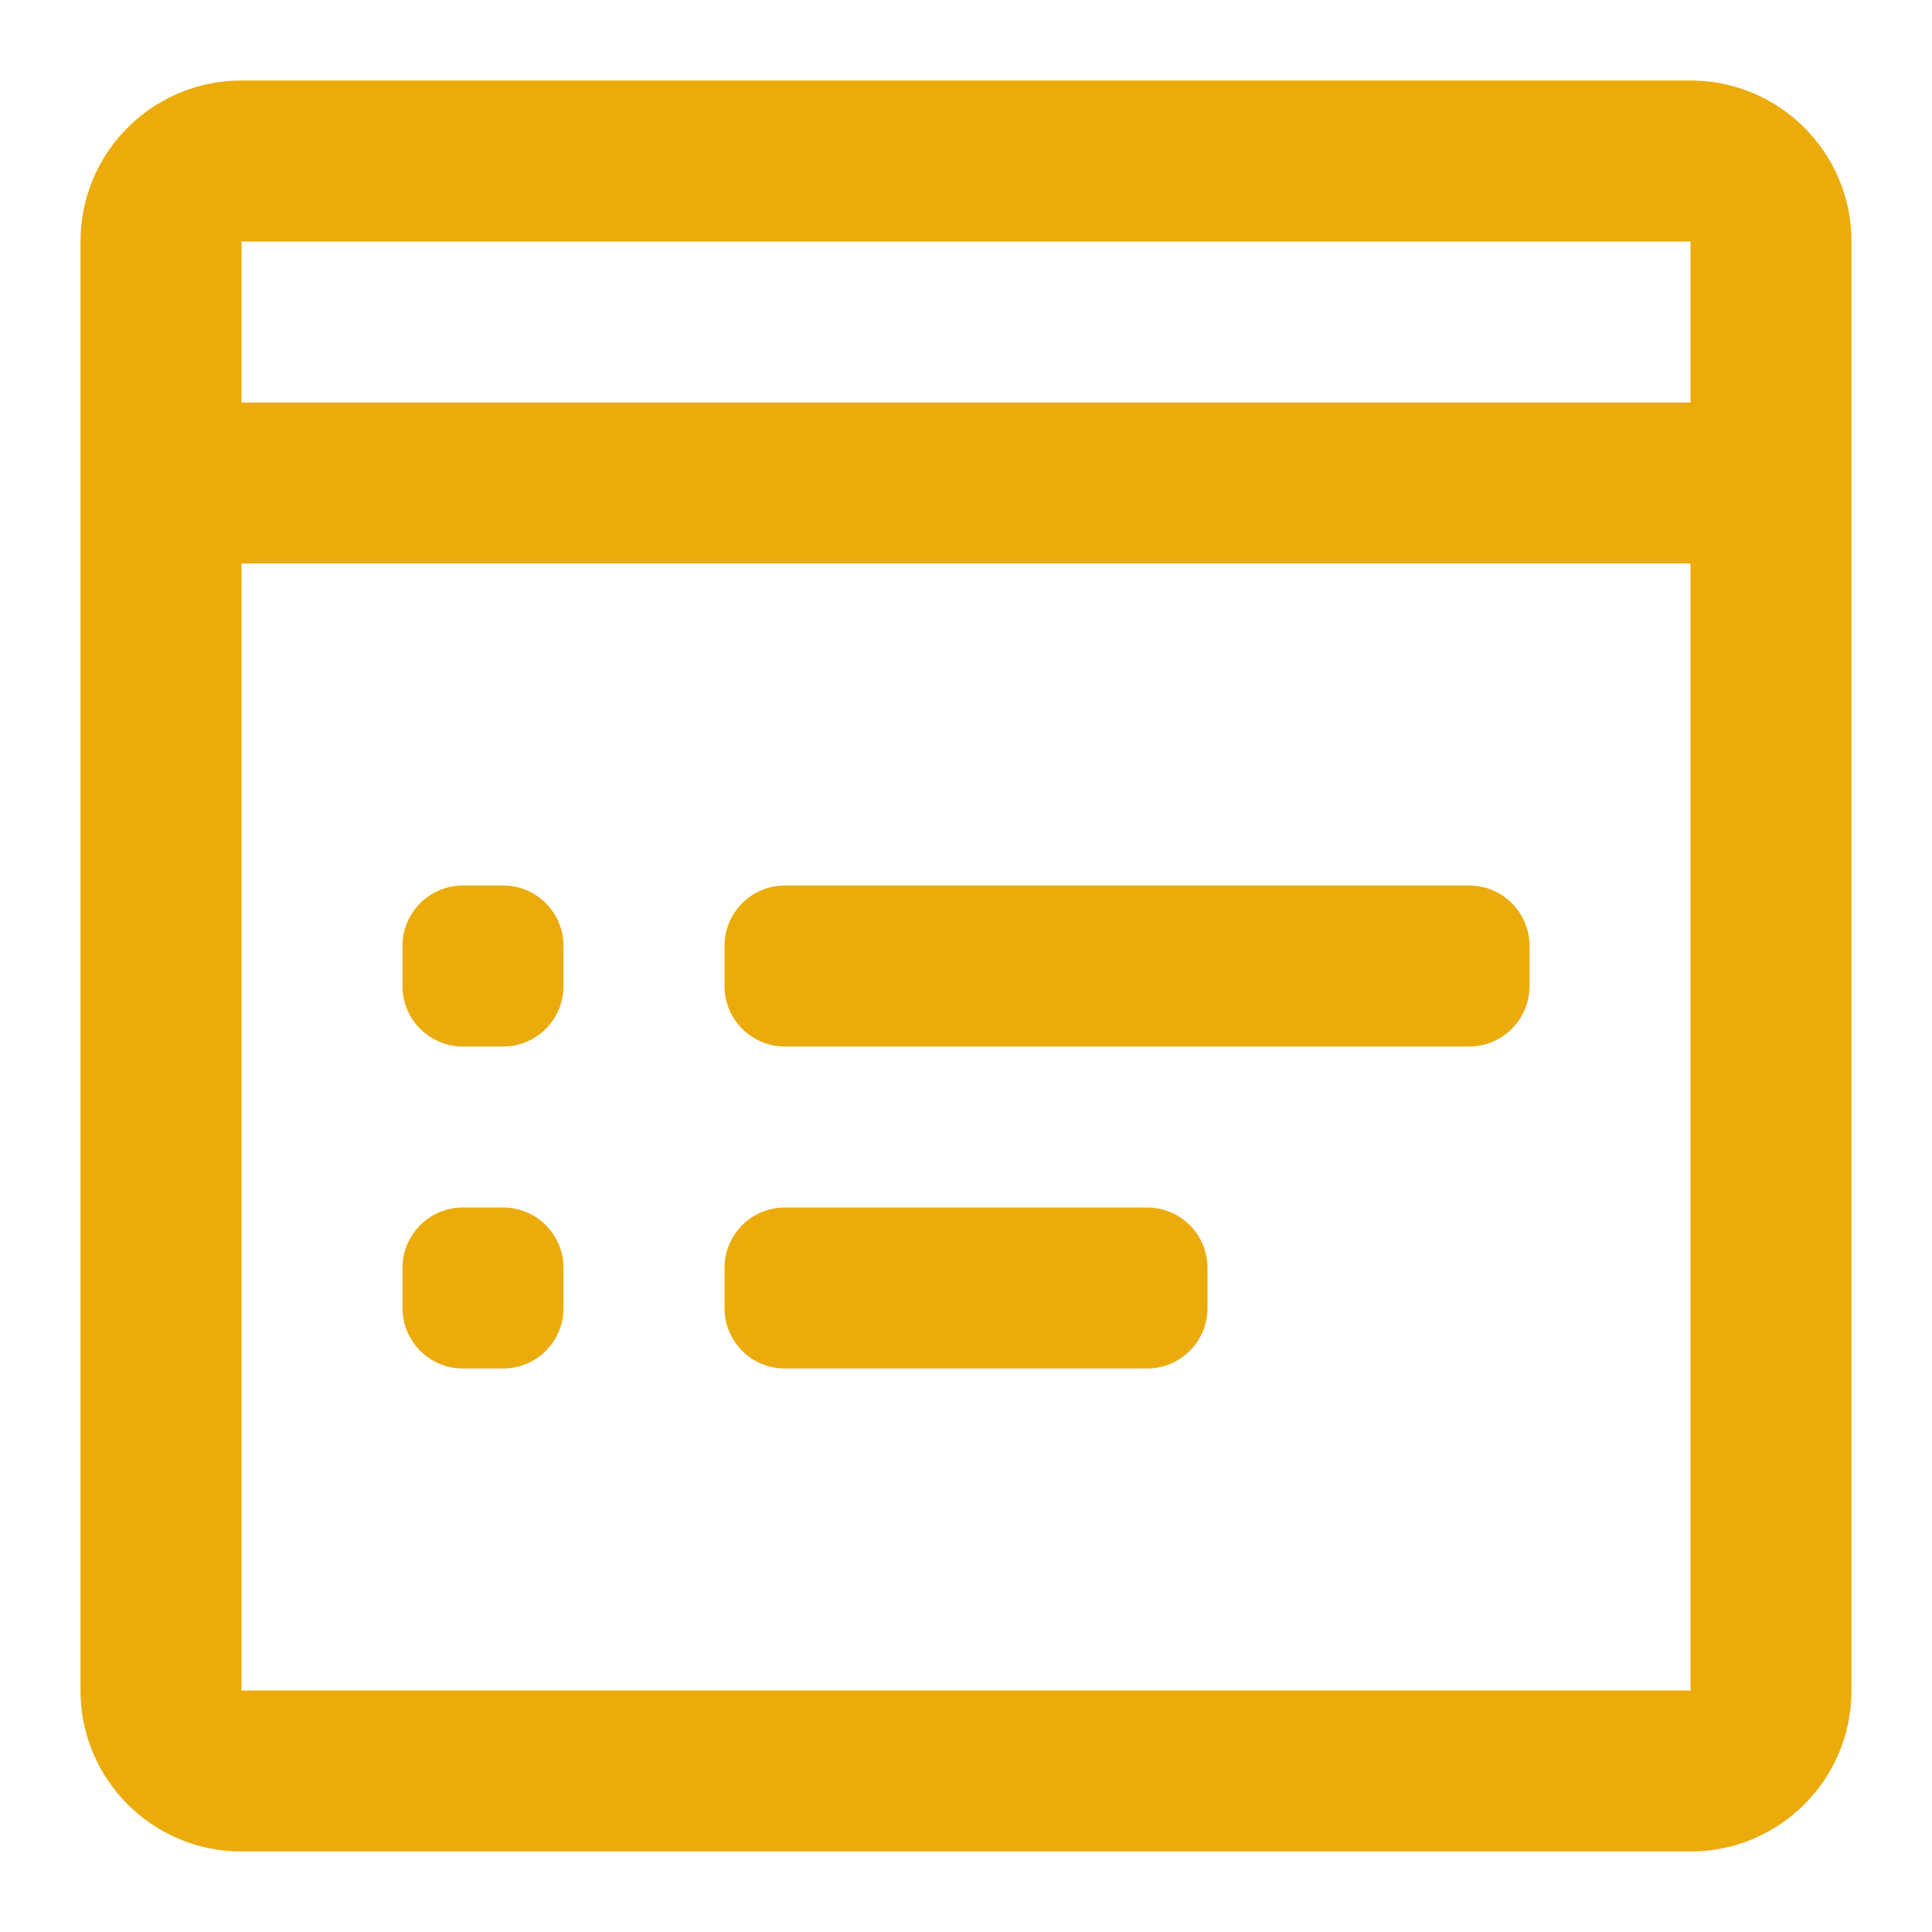
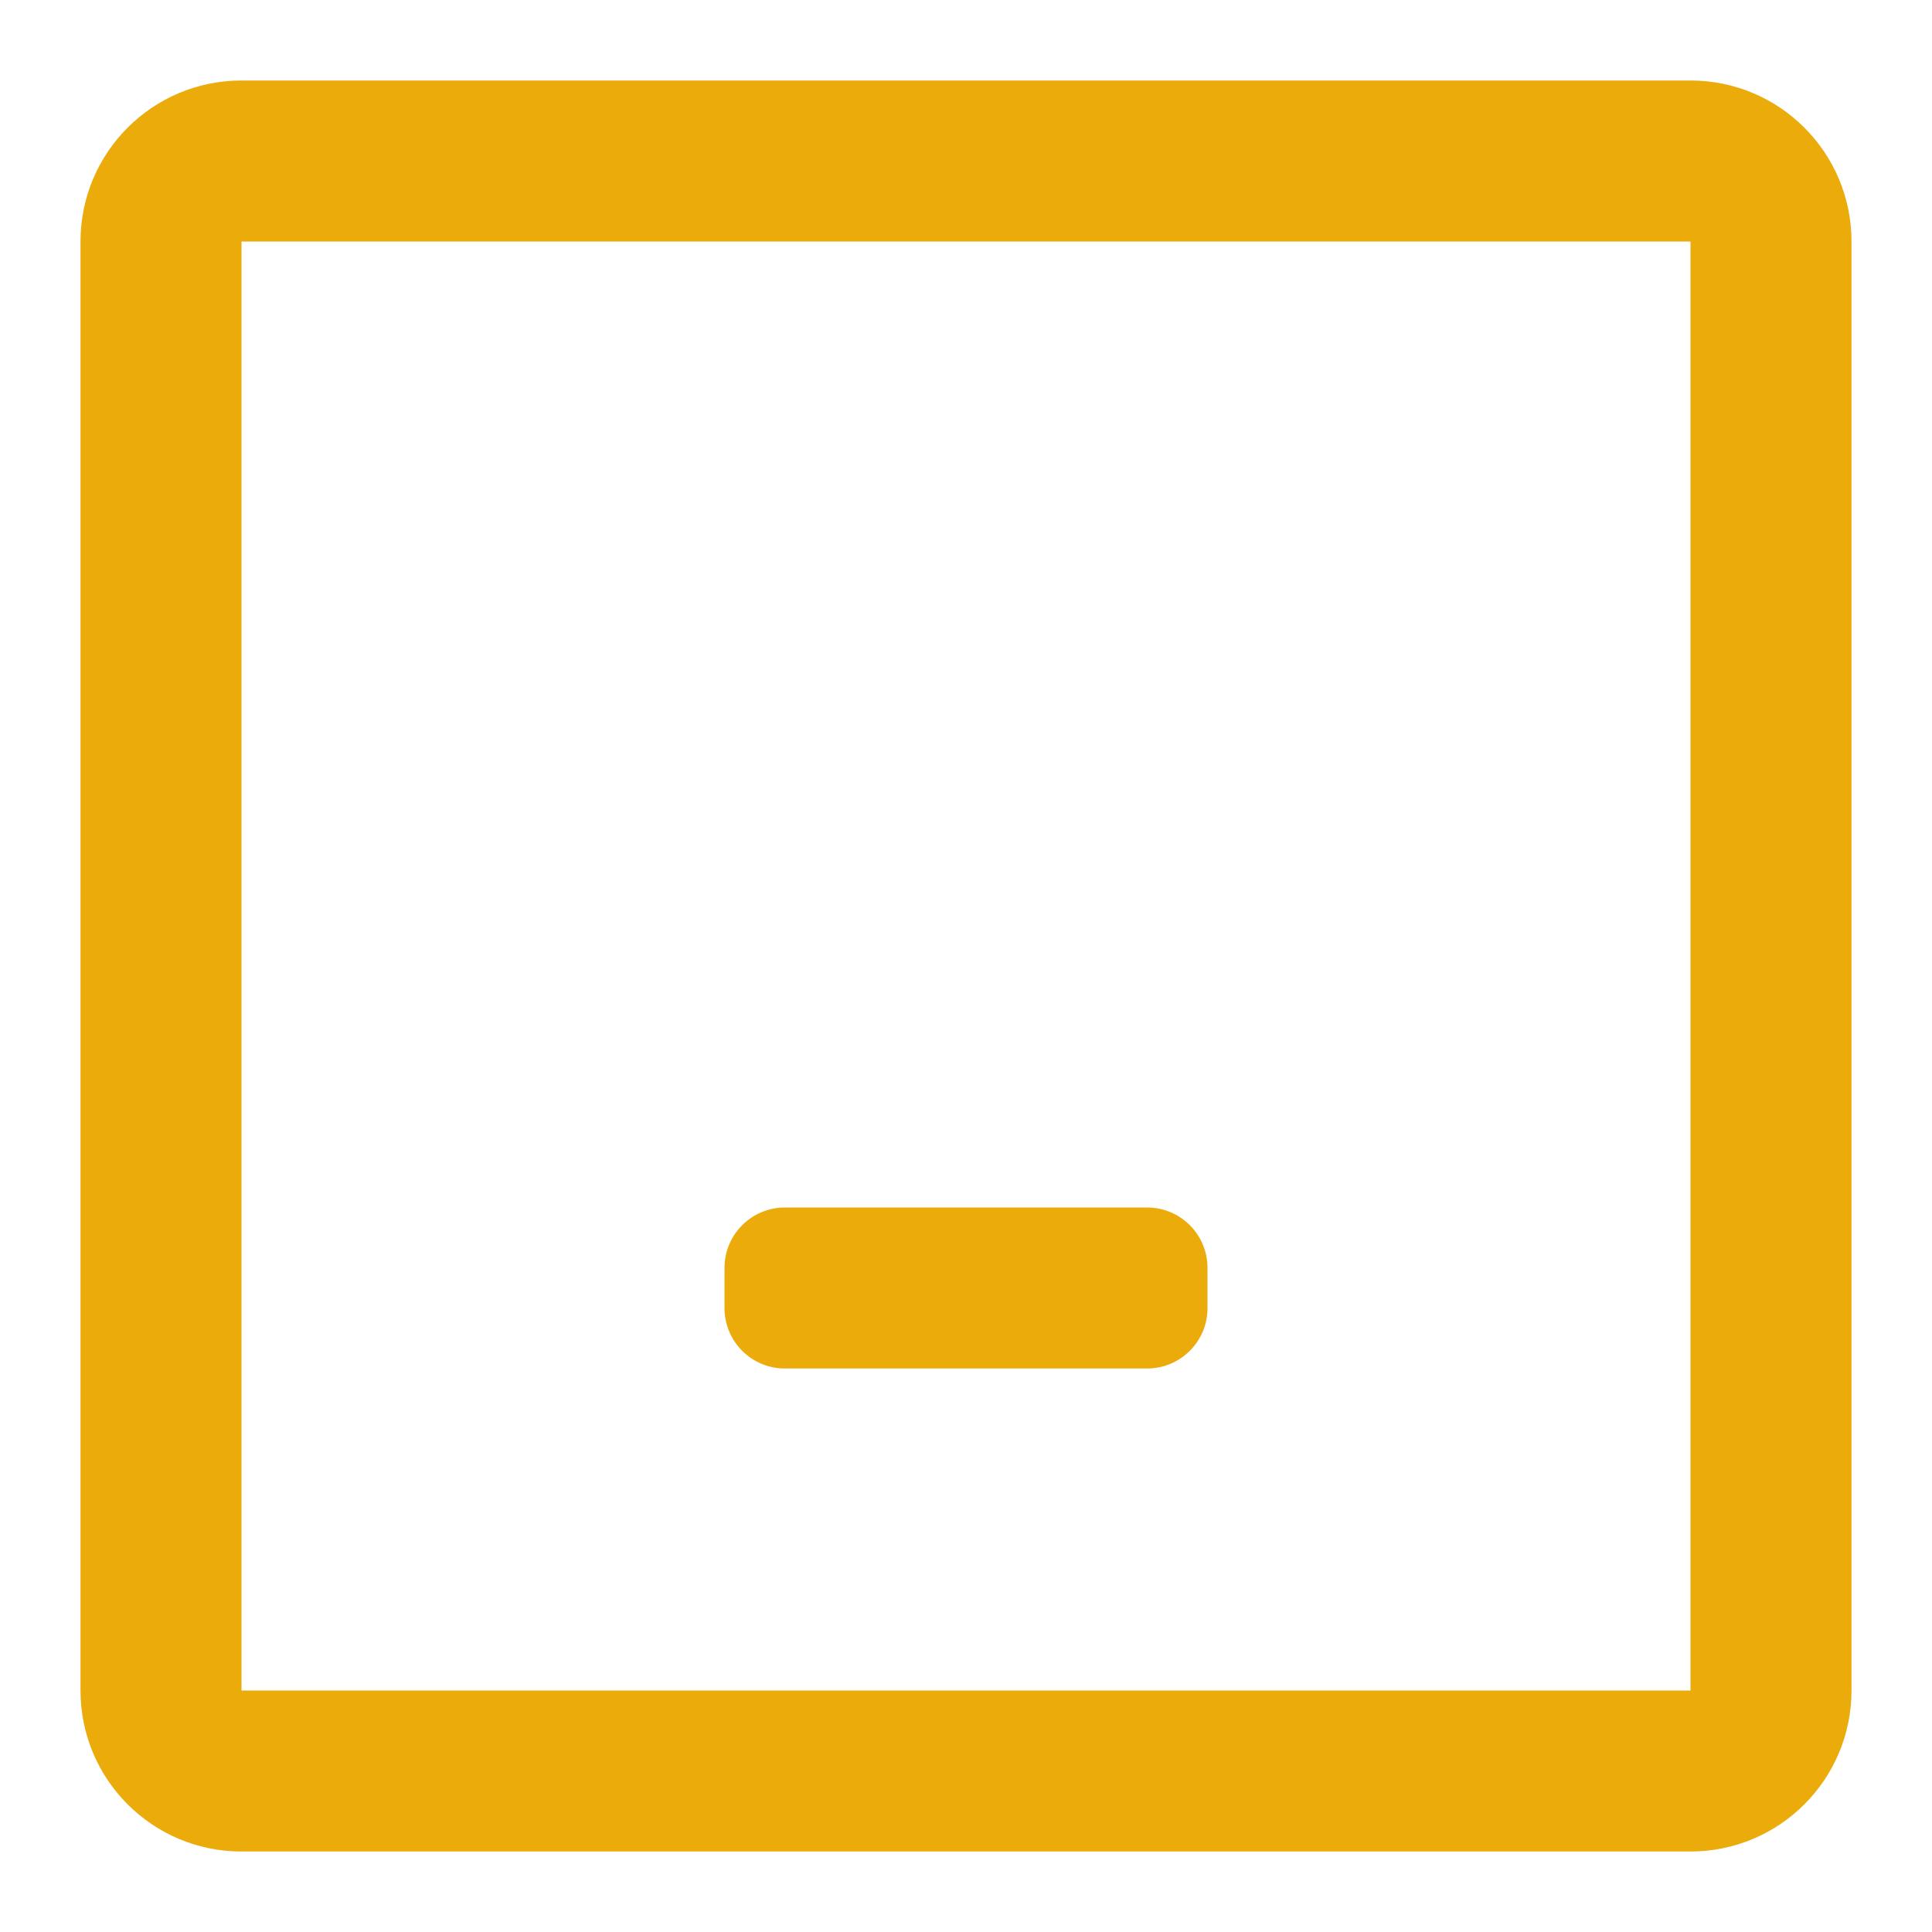
<svg xmlns="http://www.w3.org/2000/svg" width="24" height="24" viewBox="0 0 24 24" fill="none">
-   <path d="M6.25 11C6.664 11 7 11.336 7 11.75V12.25C7 12.664 6.664 13 6.25 13H5.75C5.336 13 5 12.664 5 12.25V11.75C5 11.336 5.336 11 5.75 11H6.25Z" fill="#EBAB0A" />
-   <path d="M18.25 11C18.664 11 19 11.336 19 11.75V12.25C19 12.664 18.664 13 18.25 13H9.75C9.336 13 9 12.664 9 12.25V11.75C9 11.336 9.336 11 9.75 11H18.25Z" fill="#EBAB0A" />
  <path d="M14.25 15C14.664 15 15 15.336 15 15.75V16.25C15 16.664 14.664 17 14.25 17H9.75C9.336 17 9 16.664 9 16.25V15.75C9 15.336 9.336 15 9.75 15H14.25Z" fill="#EBAB0A" />
-   <path d="M22 5V7L2 7L2 5L22 5Z" fill="#EBAB0A" />
-   <path d="M6.25 15C6.664 15 7 15.336 7 15.75V16.25C7 16.664 6.664 17 6.25 17H5.75C5.336 17 5 16.664 5 16.25V15.75C5 15.336 5.336 15 5.75 15H6.25Z" fill="#EBAB0A" />
  <path d="M1 3C1 1.895 1.895 1 3 1H21C22.105 1 23 1.895 23 3V21C23 22.105 22.105 23 21 23H3C1.895 23 1 22.105 1 21V3ZM21 3L3 3V21H21V3Z" fill="#EBAB0A" />
</svg>